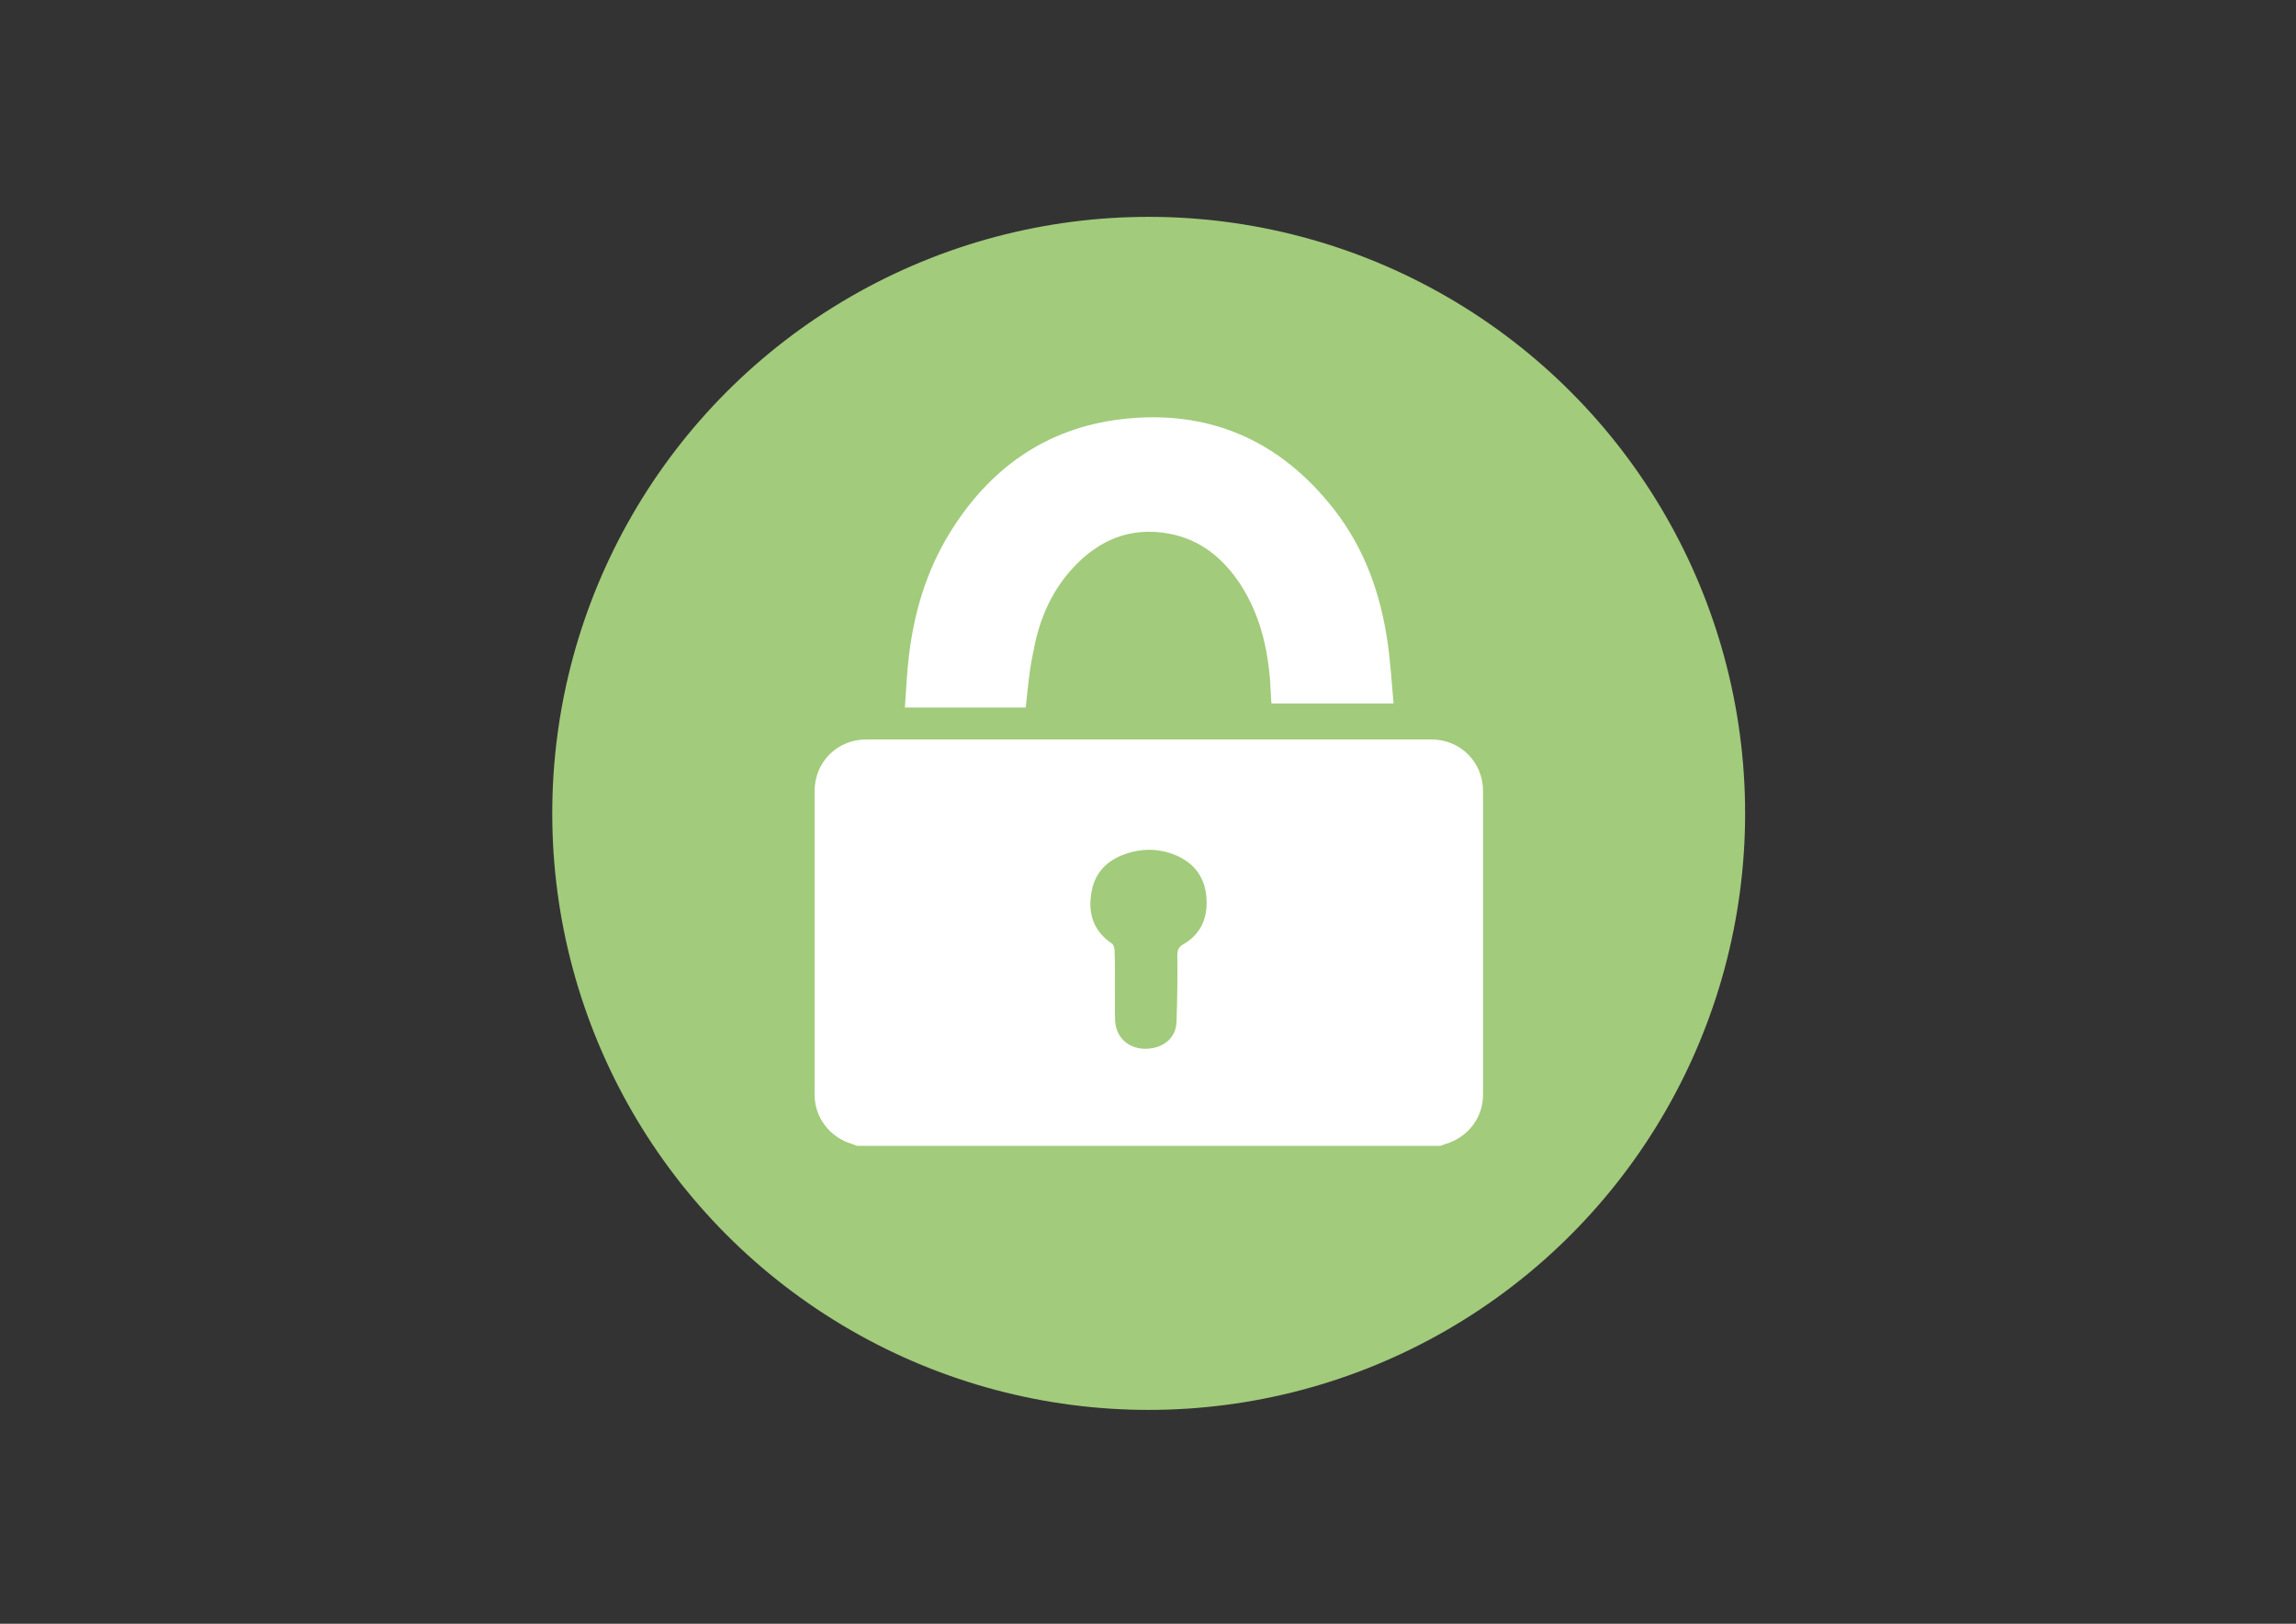
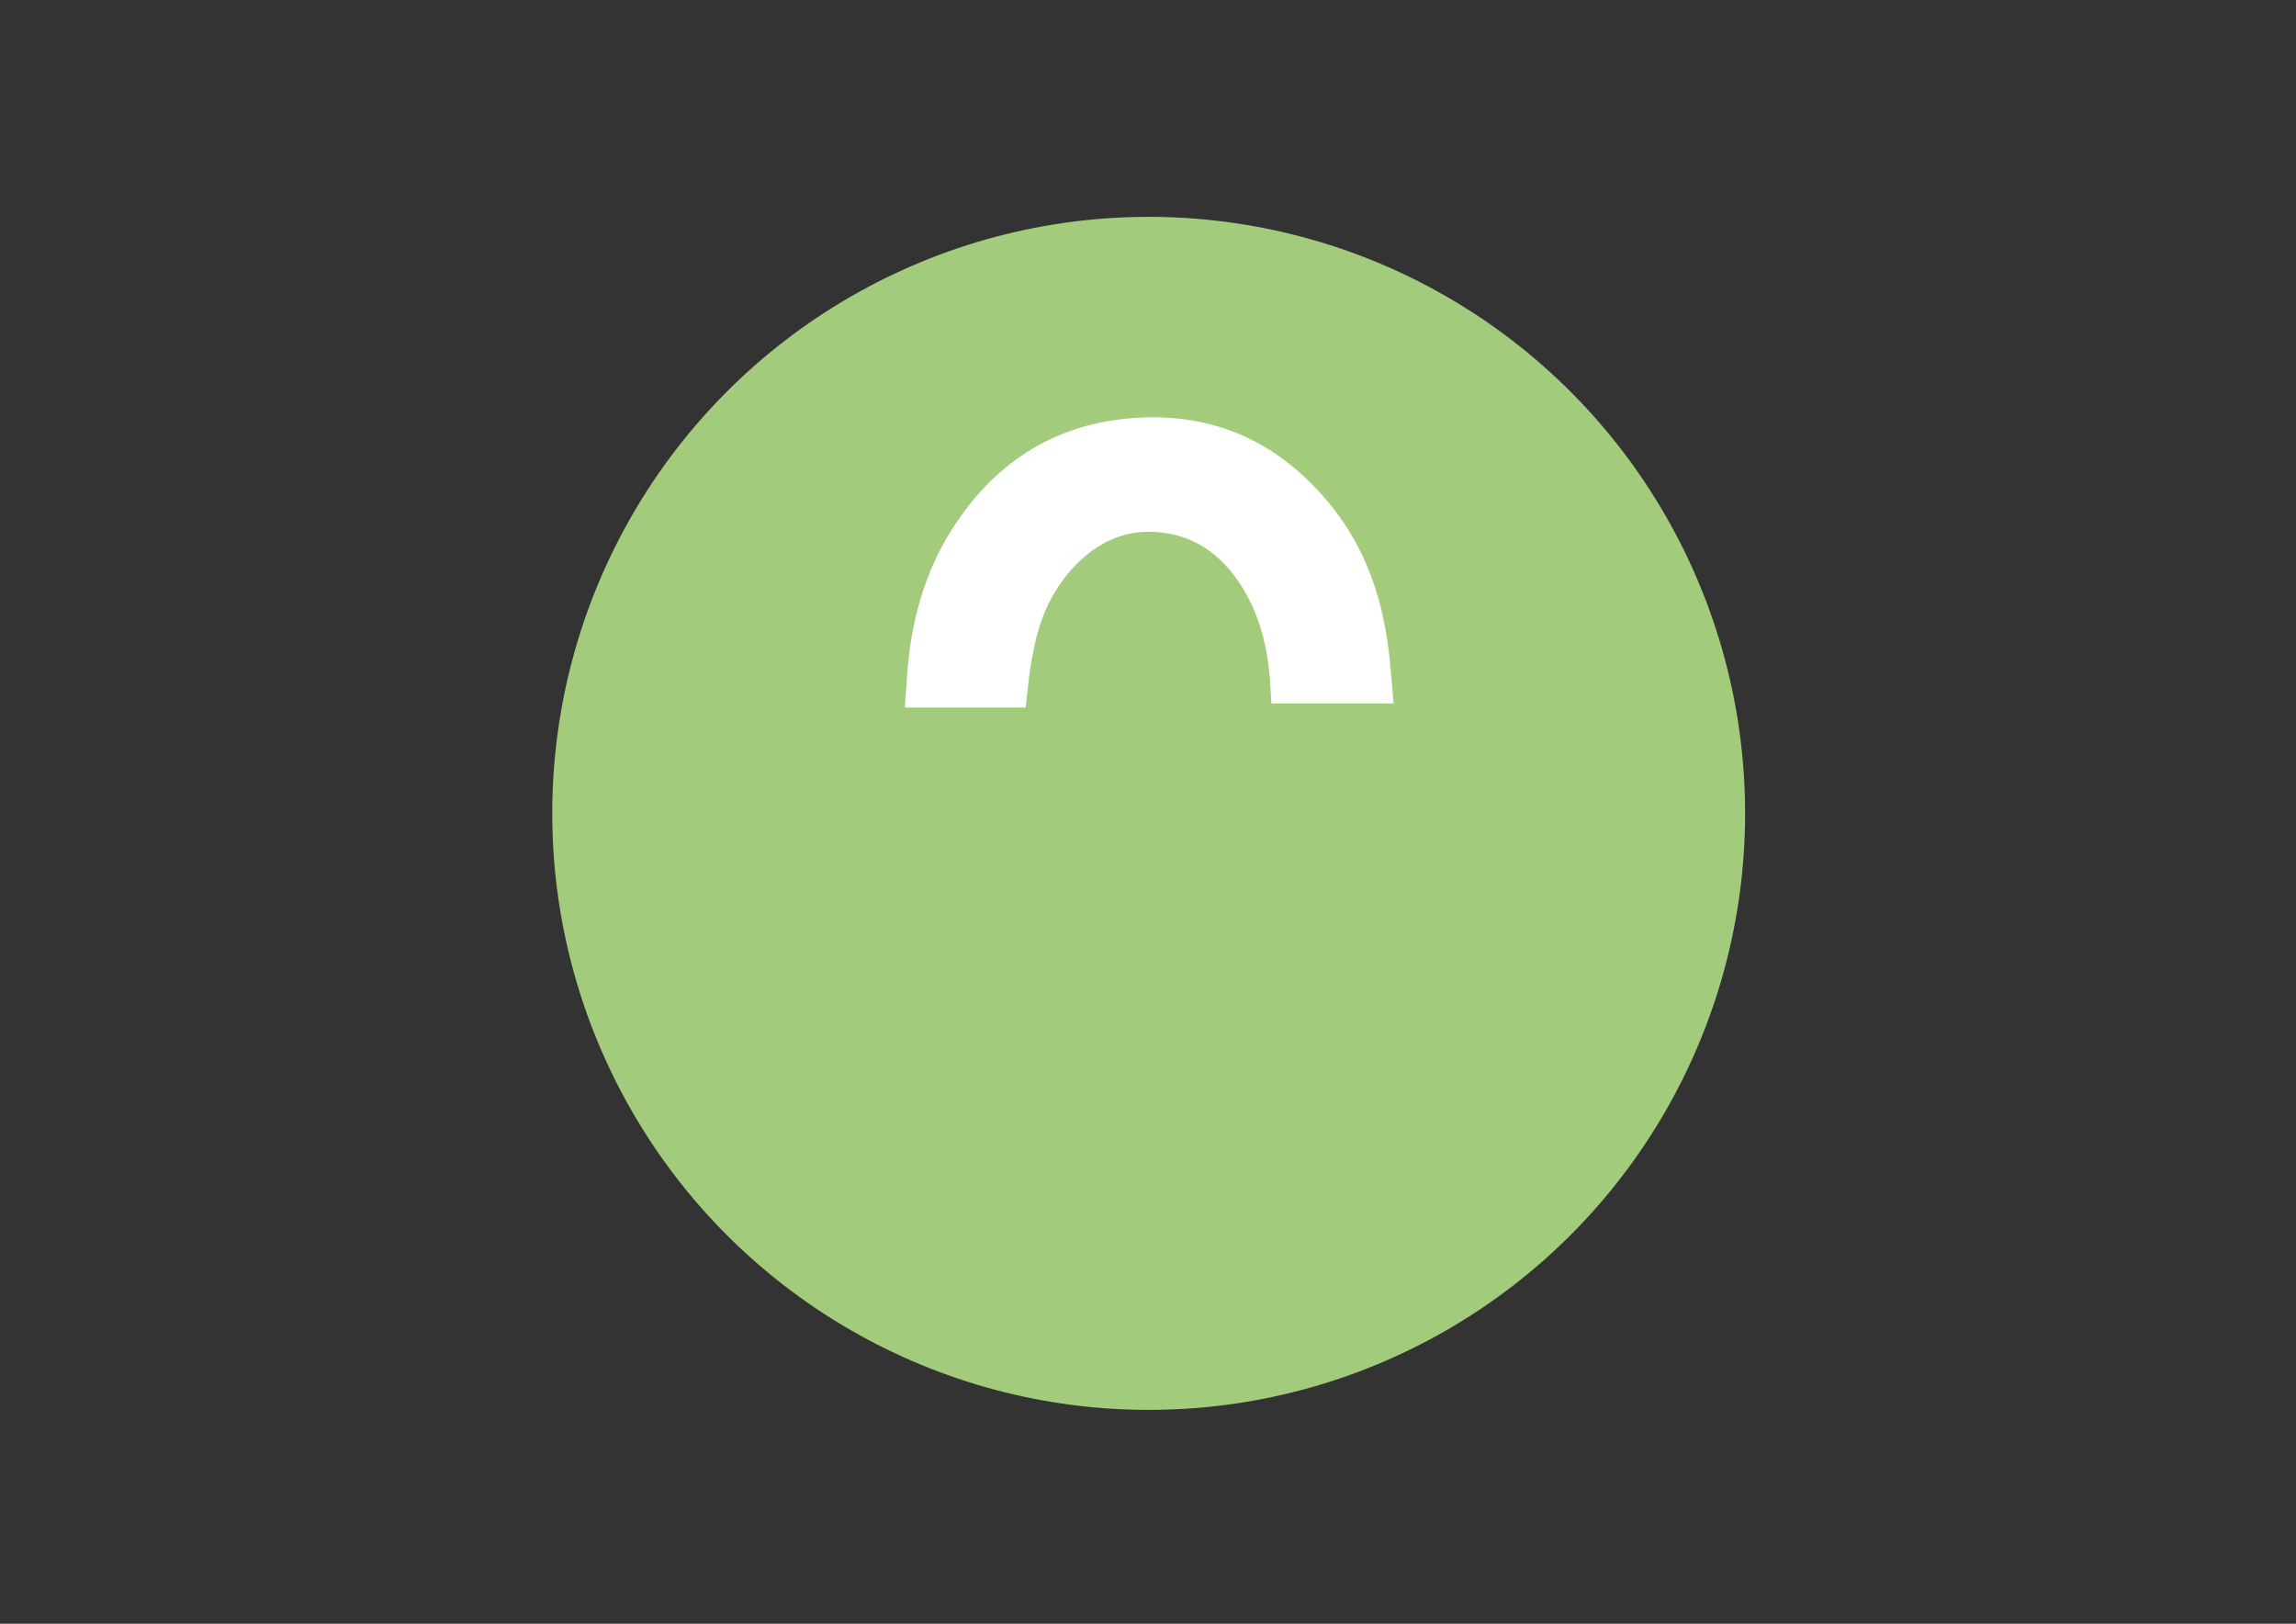
<svg xmlns="http://www.w3.org/2000/svg" version="1.1" id="Laag_1" x="0px" y="0px" viewBox="0 0 841.9 595.3" style="enable-background:new 0 0 841.9 595.3;" xml:space="preserve">
  <rect x="0" y="0" width="841.9" height="595.3" fill="#333333" stroke="none" />
  <style type="text/css">
	.st0{fill:#A2CB7B;}
	.st1{fill:#FFFFFF;}
</style>
  <g>
    <g>
      <circle class="st0" cx="421.2" cy="298.2" r="218.7" />
    </g>
  </g>
  <g id="Ximyub.tif">
    <g>
-       <path class="st1" d="M528.2,420.1c-71.3,0-142.6,0-213.9,0c-0.6-0.2-1.3-0.5-1.9-0.7c-8.1-2.4-13.7-9.7-13.7-18    c0-37.1,0-74.2,0-111.4c0-10.6,8.3-18.9,18.9-18.9c5.8,0,11.7,0,17.5,0c63.3,0,126.5,0,189.8,0c10.6,0,18.9,8.3,18.9,18.9    c0,37.1,0,74.2,0,111.4c0,8.4-5.6,15.6-13.7,18C529.4,419.6,528.8,419.9,528.2,420.1z M408.8,362.6    C408.8,362.6,408.9,362.6,408.8,362.6c0.1,3.9-0.1,7.8,0.1,11.7c0.3,6,4.9,10.2,11,10.2c6.5,0,11.3-3.8,11.5-9.9    c0.3-8.1,0.4-16.2,0.3-24.3c0-2.1,0.5-3.1,2.2-4.1c6.9-4,9.2-10.4,8.4-18c-0.8-7.1-4.8-12-11.3-14.7c-5.2-2.2-10.7-2.5-16.1-1.1    c-7.5,2-13.1,6.3-14.6,14.3c-1.5,7.8,0.4,14.5,7.4,19.2c0.6,0.4,1,1.7,1,2.6C408.9,353.2,408.8,357.9,408.8,362.6z" />
      <path class="st1" d="M376.1,259.4c-14.5,0-29.1,0-44.3,0c0.5-6.5,0.7-12.8,1.5-19.1c1.9-15.8,6.4-30.9,14.7-44.5    c14.5-23.8,35.3-38.8,63.1-42.1c32.1-3.8,58.3,7.7,78.1,33.1c11.3,14.5,17.2,31.3,19.7,49.4c1,7.1,1.4,14.3,2.1,21.7    c-15.3,0-29.9,0-44.8,0c-0.2-2.8-0.3-5.6-0.5-8.5c-1-12.7-4-24.7-11.1-35.5c-6.2-9.3-14.5-16.1-25.7-18.2    c-14.5-2.8-26.4,2.4-36,13.1c-7.7,8.6-12,18.9-14,30.2C377.4,245.7,376.9,252.5,376.1,259.4z" />
    </g>
  </g>
</svg>